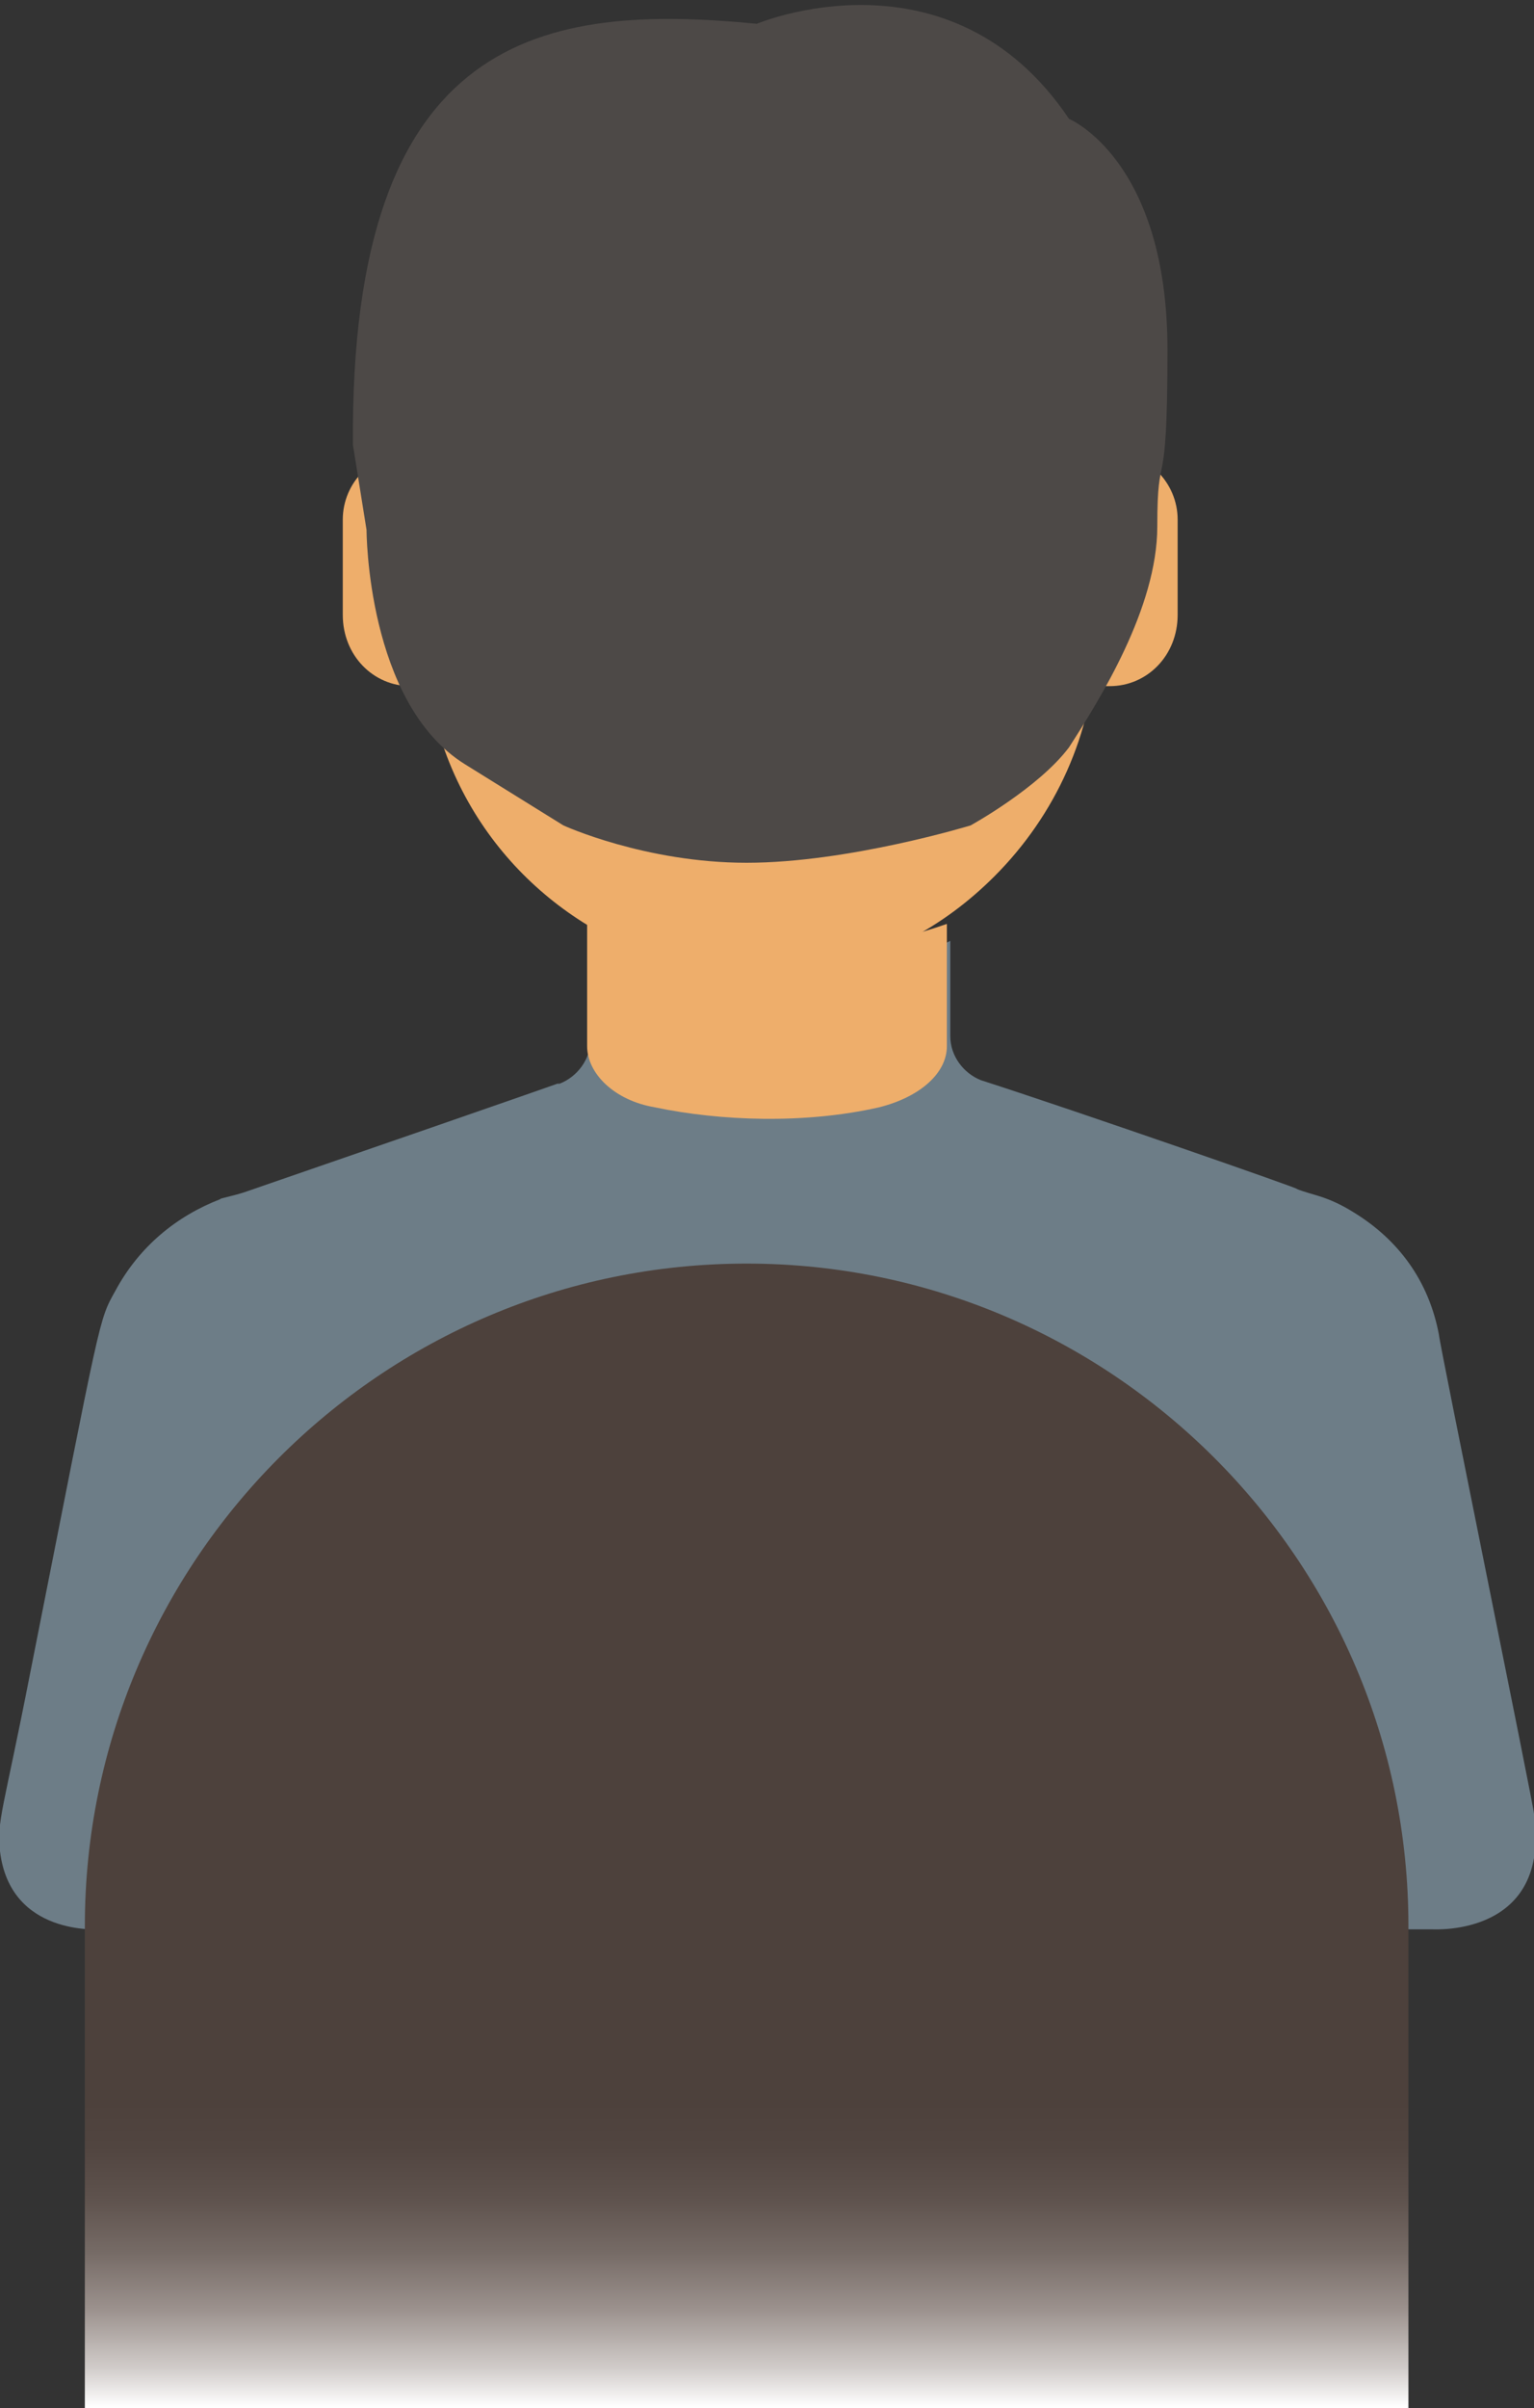
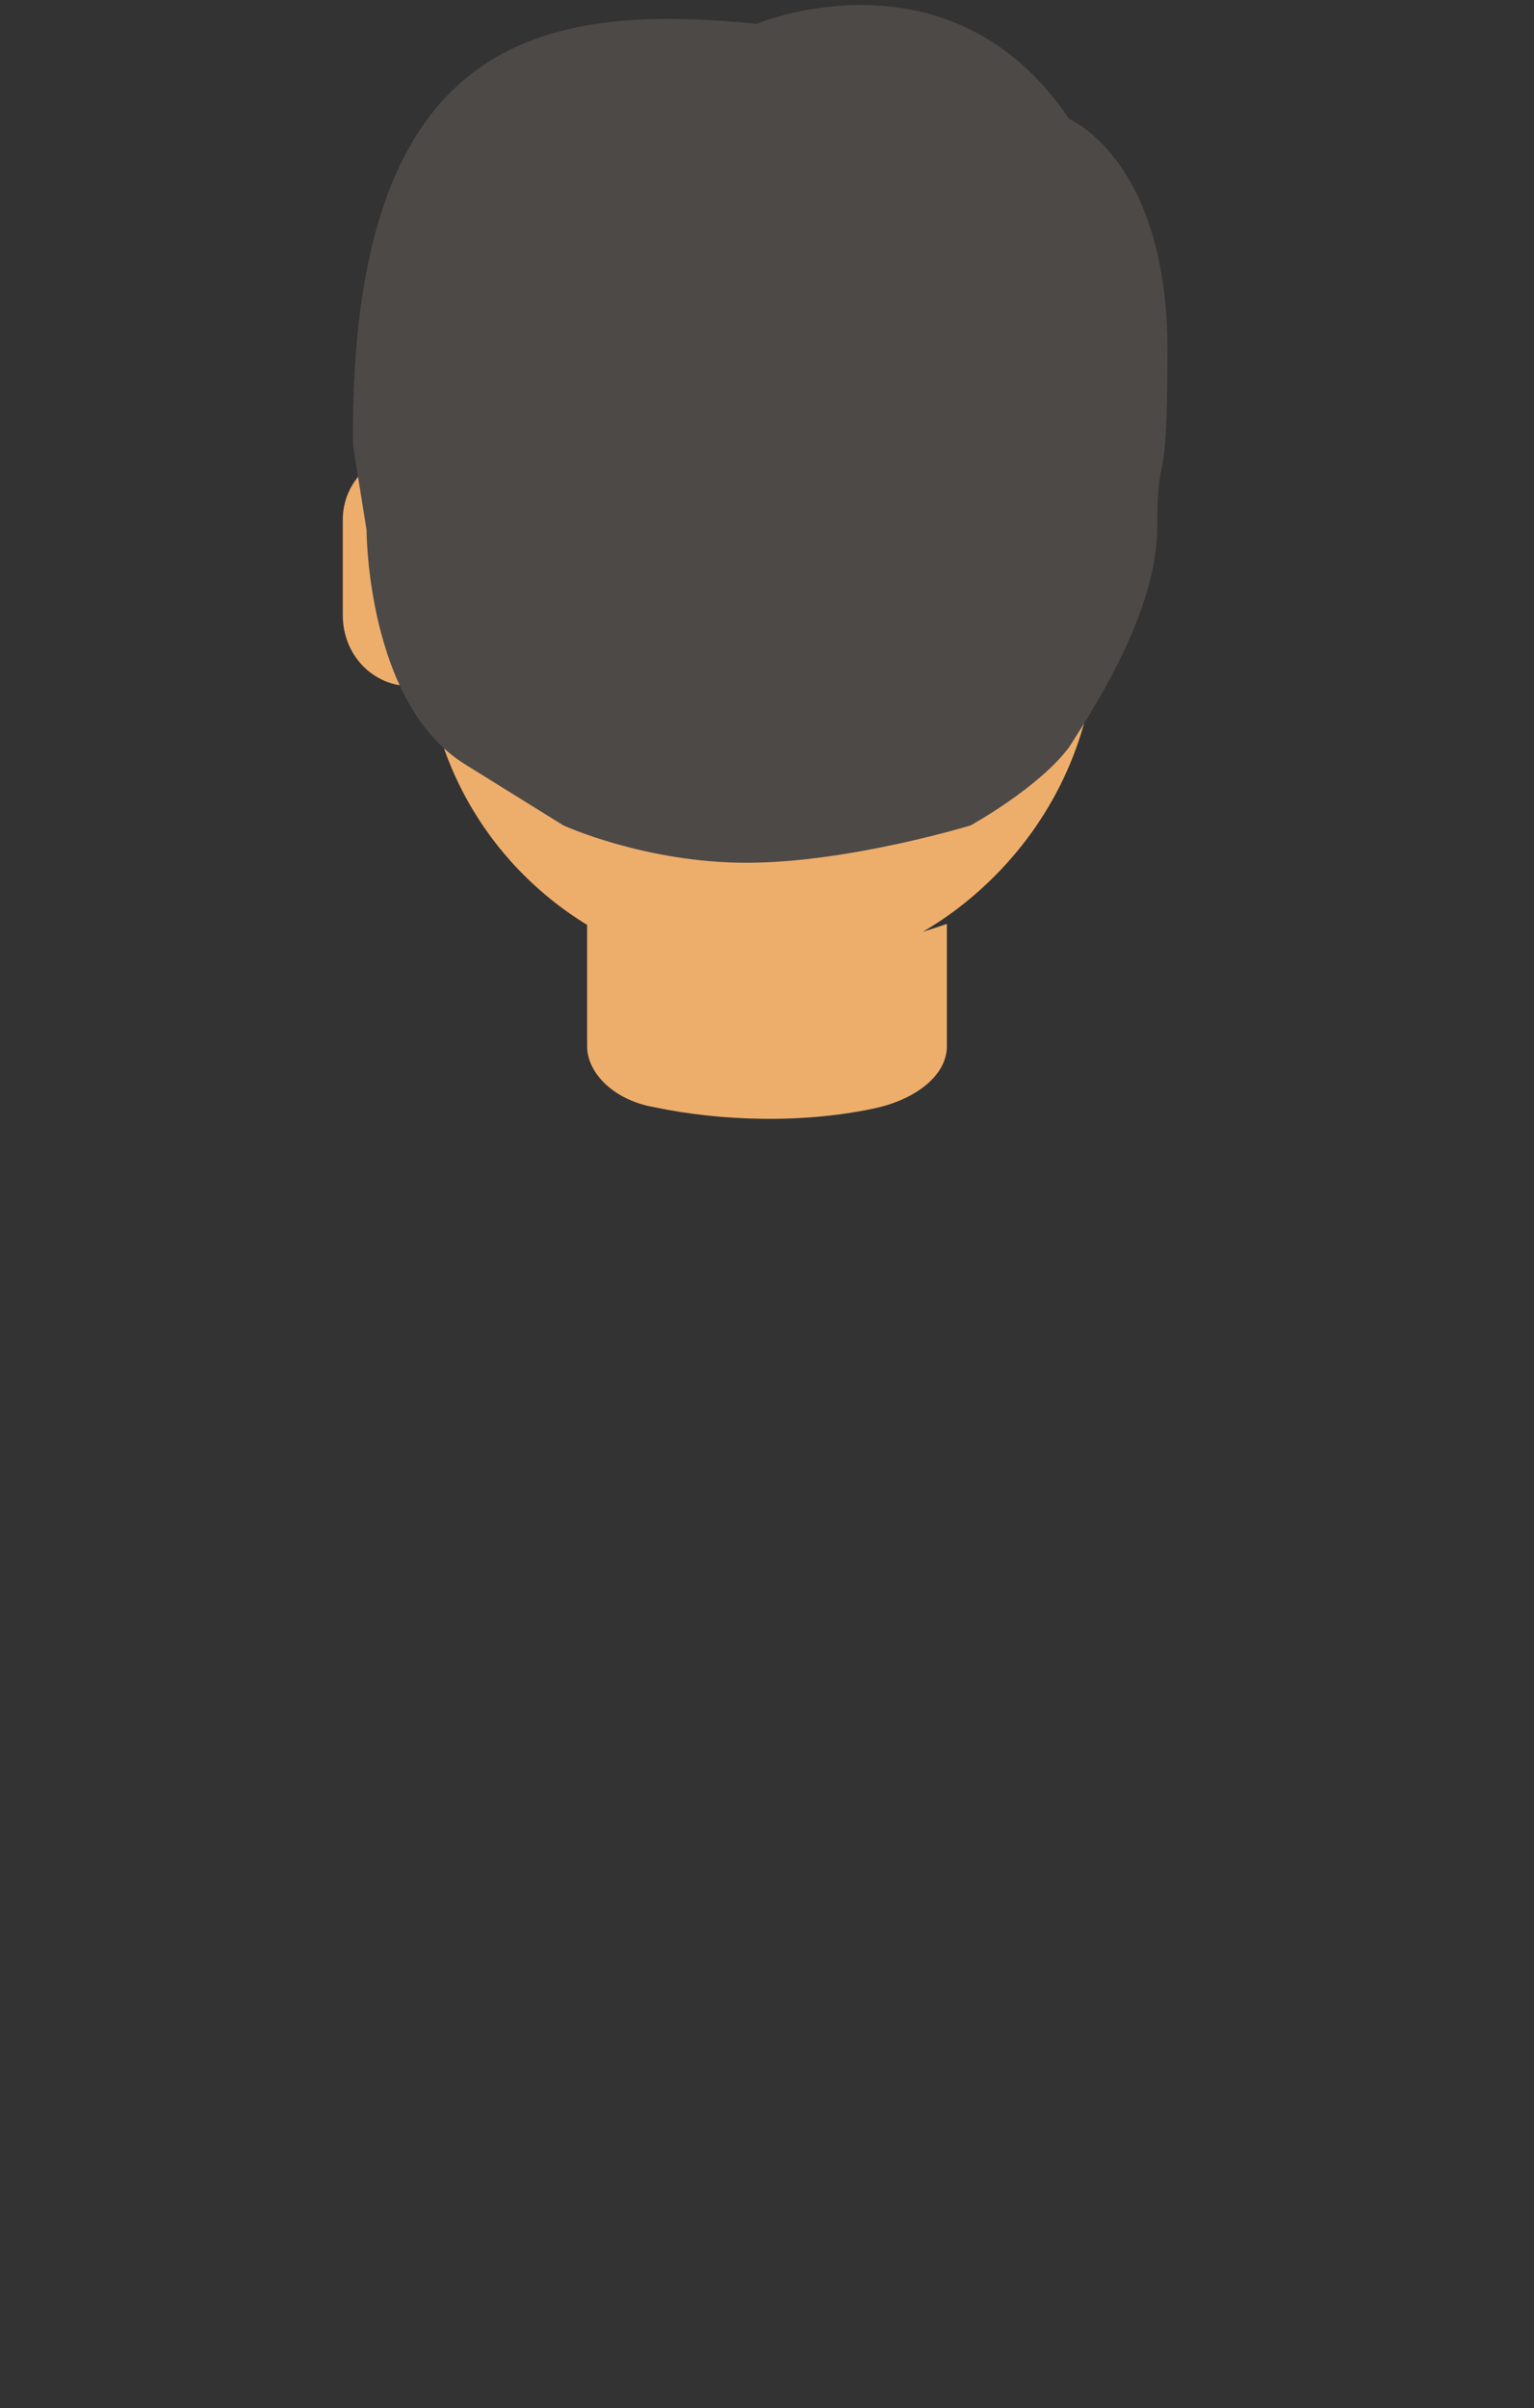
<svg xmlns="http://www.w3.org/2000/svg" version="1.1" id="Vrstva_1" x="0px" y="0px" viewBox="0 0 45.2 70.9" style="enable-background:new 0 0 45.2 70.9;" xml:space="preserve">
  <rect x="0" y="0" width="45.2" height="70.9" fill="#333333" stroke="none" />
  <style type="text/css">
	.st0{fill:#6D7D87;}
	.st1{fill:#EEAE6B;}
	.st2{fill:#4D4947;}
	.st3{fill:url(#SVGID_1_);}
</style>
  <g>
-     <path class="st0" d="M45.2,53.4c0-0.2-2.8-13.9-2.8-14.1c-0.3-1.6-1.2-2.8-2.5-3.6c-0.8-0.5-1.2-0.5-1.7-0.7   c0.4,0.1-6.5-2.3-9.3-3.2c-0.5-0.2-0.9-0.7-0.9-1.3v-2.8c-3.6,1.8-7.3,1.7-10.6,0.1v2.8c0,0.6-0.4,1.1-0.9,1.3   c-0.4,0.1,1.4-0.5-3.8,1.3h0c0,0,0,0,0,0l0,0l-5.5,1.9c-0.3,0.1-0.8,0.2-0.7,0.2c-1.3,0.5-2.4,1.4-3.1,2.7   C2.9,38.9,3,38.6,0.9,49.2c-0.8,4.1-1,4.4-0.9,5.3c0.3,2.5,2.9,2.3,3,2.3c5,0,20.1,0,19.6,0c0.1,0,2.3,0,2.2,0c3.5,0,15.9,0,17.4,0   C42.3,56.8,45.7,57,45.2,53.4z" />
-     <path class="st1" d="M32.7,20.2h-0.5v-6.9h0.5c1.1,0,2,0.9,2,2v2.8C34.7,19.3,33.8,20.2,32.7,20.2z" />
    <path class="st1" d="M12.1,20.2L12.1,20.2v-6.9l0,0c-1.1,0-2,0.9-2,2v2.8C10.1,19.3,11,20.2,12.1,20.2z" />
    <path class="st1" d="M17.3,27.2c0,5.2,0-0.6,0,3.5h0v0.1c0,0.8,0.8,1.6,2,1.8c1.9,0.4,4.4,0.5,6.6,0c1.2-0.3,2-1,2-1.8v-0.1h0   c0-0.8,0-3.1,0-3.5C24.5,28.4,20.6,28.3,17.3,27.2z" />
    <path class="st1" d="M31.9,10.2c0.3,0,0.4,0.2,0.4,0.5c0,8.6,0,7.9,0,8.3c-0.1,2.6-1.2,5-3,6.8c-6.2,6.2-16.5,1.8-16.8-6.9   c0-0.4,0-4.8,0-4.8c0-2,1.7-3.5,3.7-3.2c3,0.4,7.5,0.3,11.3-3.1c0.4-0.3,1-0.2,1.3,0.2C29.2,8.8,30.2,10,31.9,10.2z" />
    <path class="st2" d="M34.1,15.5c0-2.5,0.3-0.6,0.3-5.2c0-5.6-2.9-6.8-2.9-6.8c-3.5-5.2-9.2-2.8-9.2-2.8l0,0   c-6.2-0.6-12,0.2-11.9,12.4l0.4,2.5c0,0,0,5.1,2.9,6.9s2.9,1.8,2.9,1.8s2.4,1.1,5.4,1.1s6.6-1.1,6.6-1.1s2-1.1,2.9-2.3   C32.4,20.6,34.1,17.9,34.1,15.5z" />
    <path class="st2" d="M22.4,15.5" />
    <linearGradient id="SVGID_1_" gradientUnits="userSpaceOnUse" x1="21.985" y1="70.865" x2="21.985" y2="37.239">
      <stop offset="0" style="stop-color:#FFFFFF" />
      <stop offset="3.340593e-02" style="stop-color:#D2CDCB" />
      <stop offset="8.503892e-02" style="stop-color:#9C928E" />
      <stop offset="0.135" style="stop-color:#766B66" />
      <stop offset="0.183" style="stop-color:#5E524D" />
      <stop offset="0.228" style="stop-color:#514540" />
      <stop offset="0.266" style="stop-color:#4D413C" />
    </linearGradient>
-     <path class="st3" d="M41.4,70.9H2.5V56.7c0-10.7,8.7-19.5,19.5-19.5h0c10.7,0,19.5,8.7,19.5,19.5V70.9z" />
  </g>
</svg>